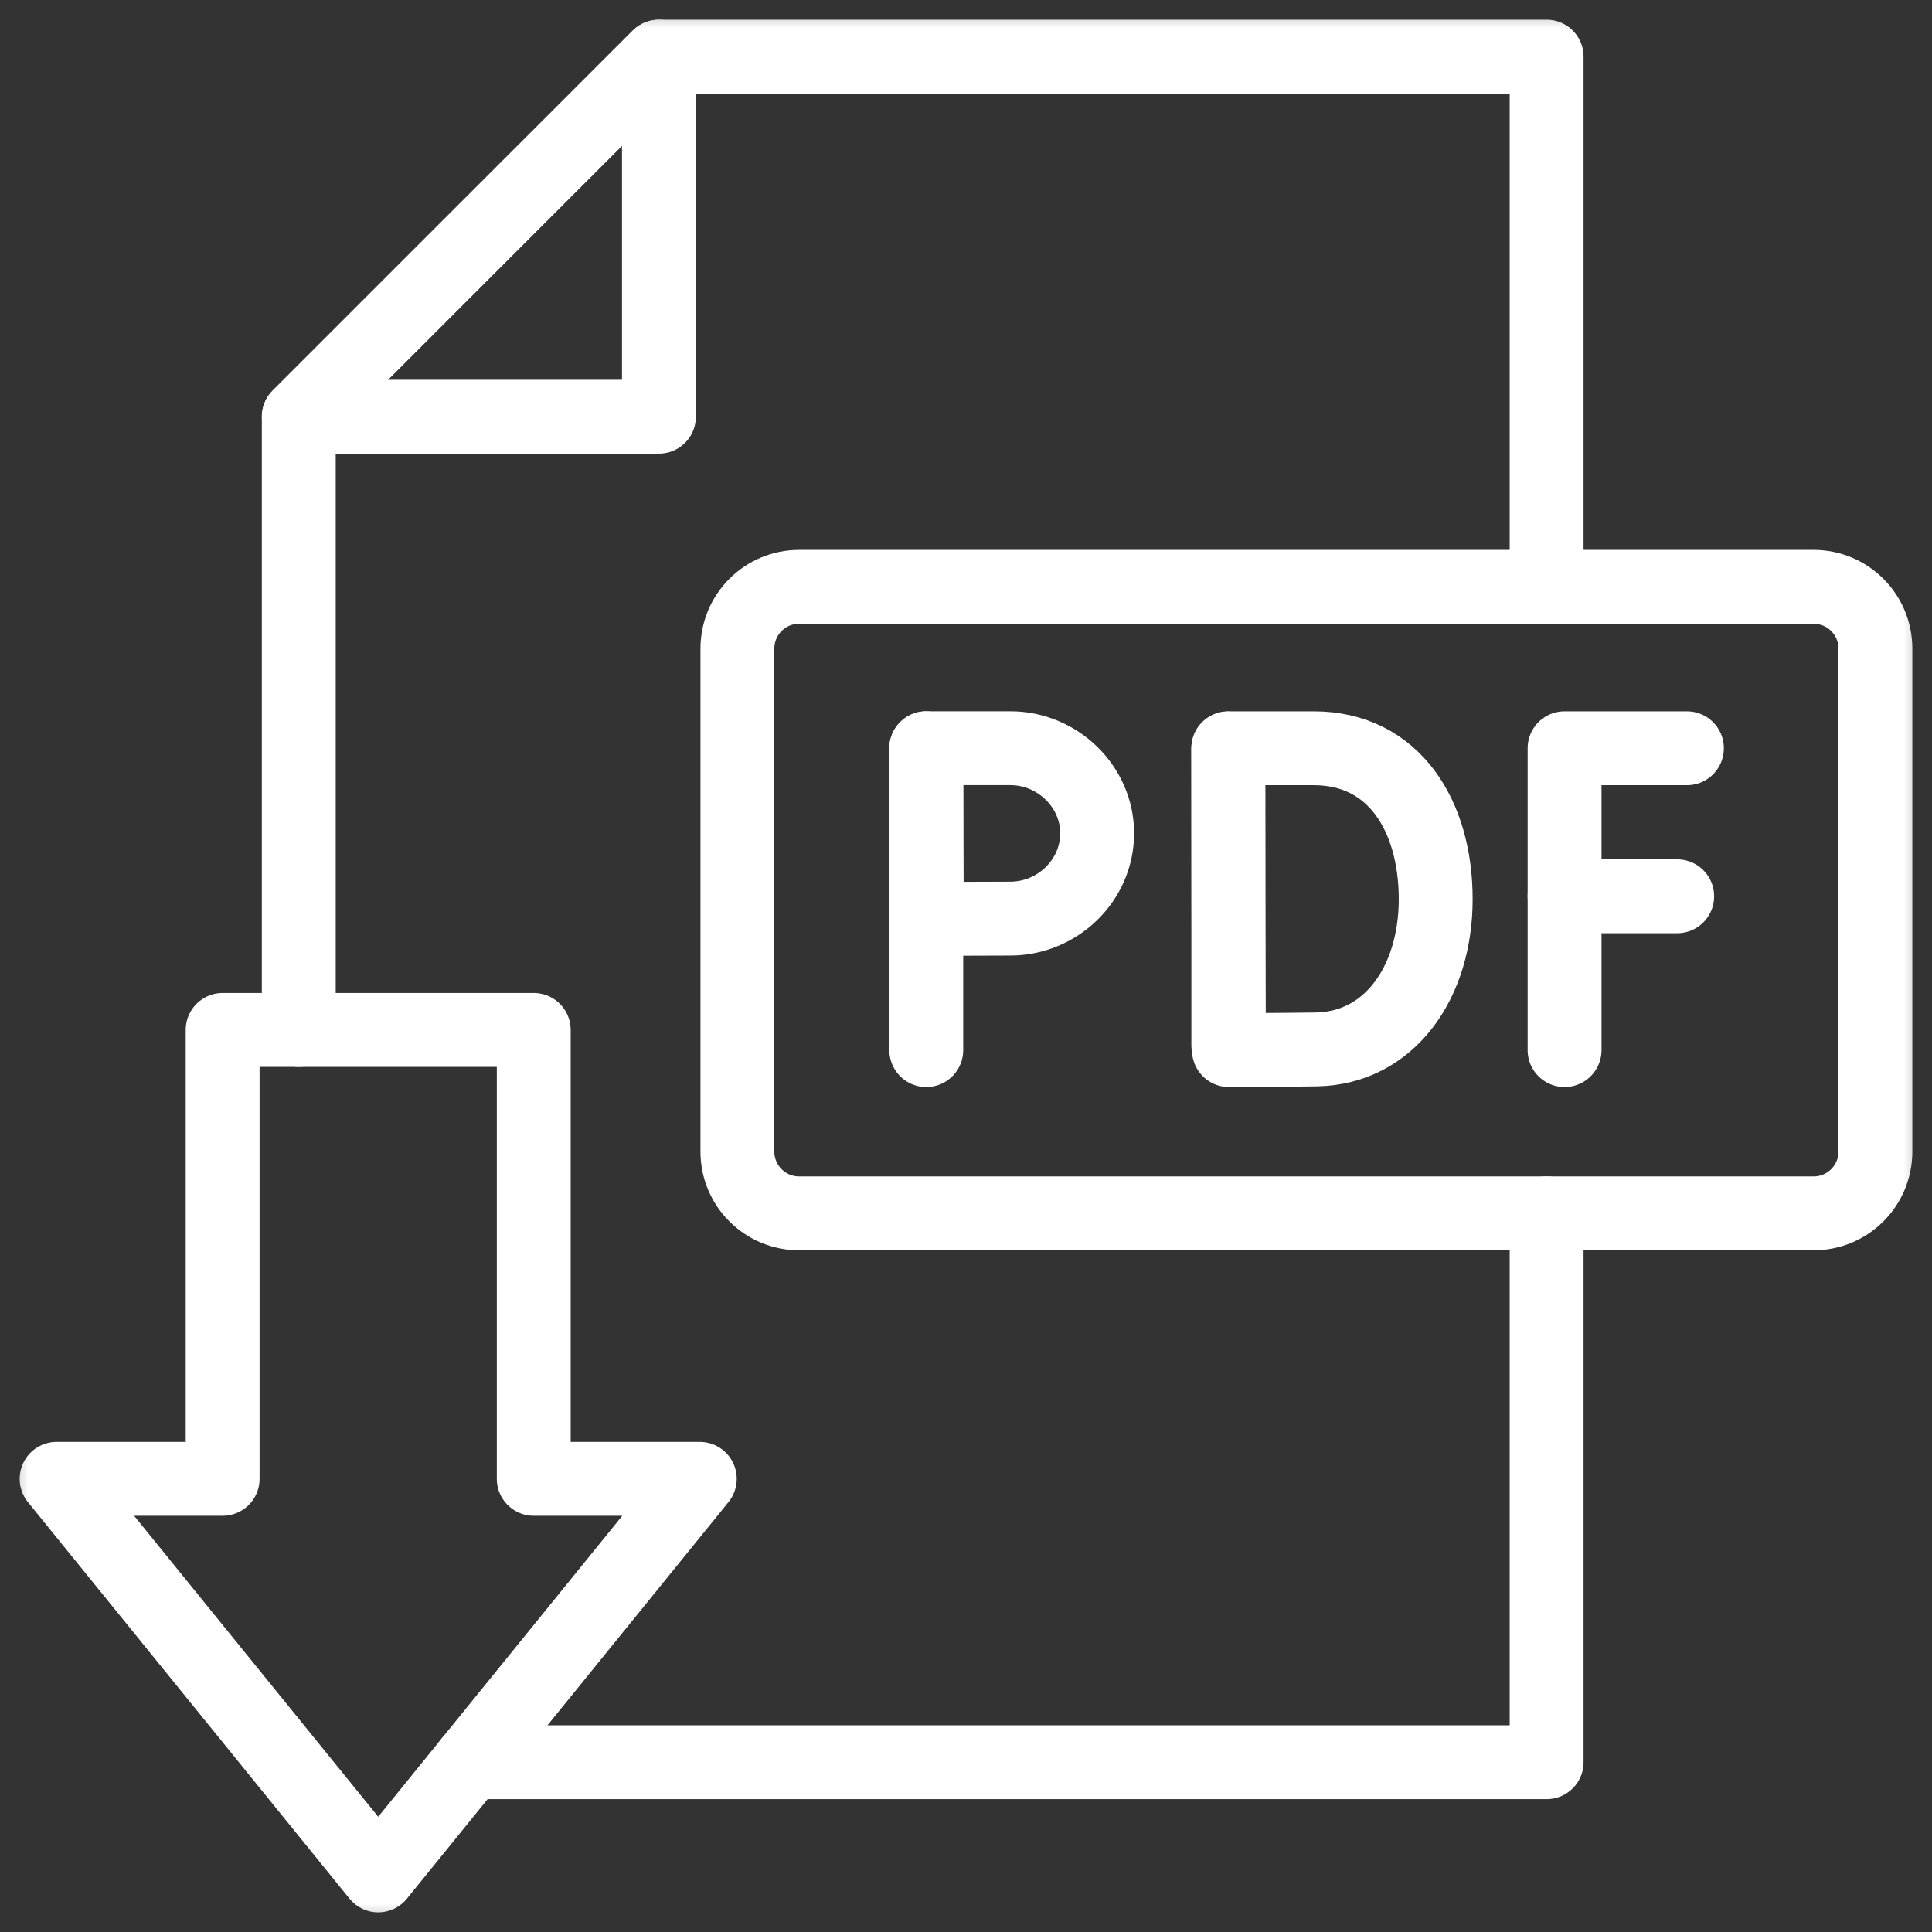
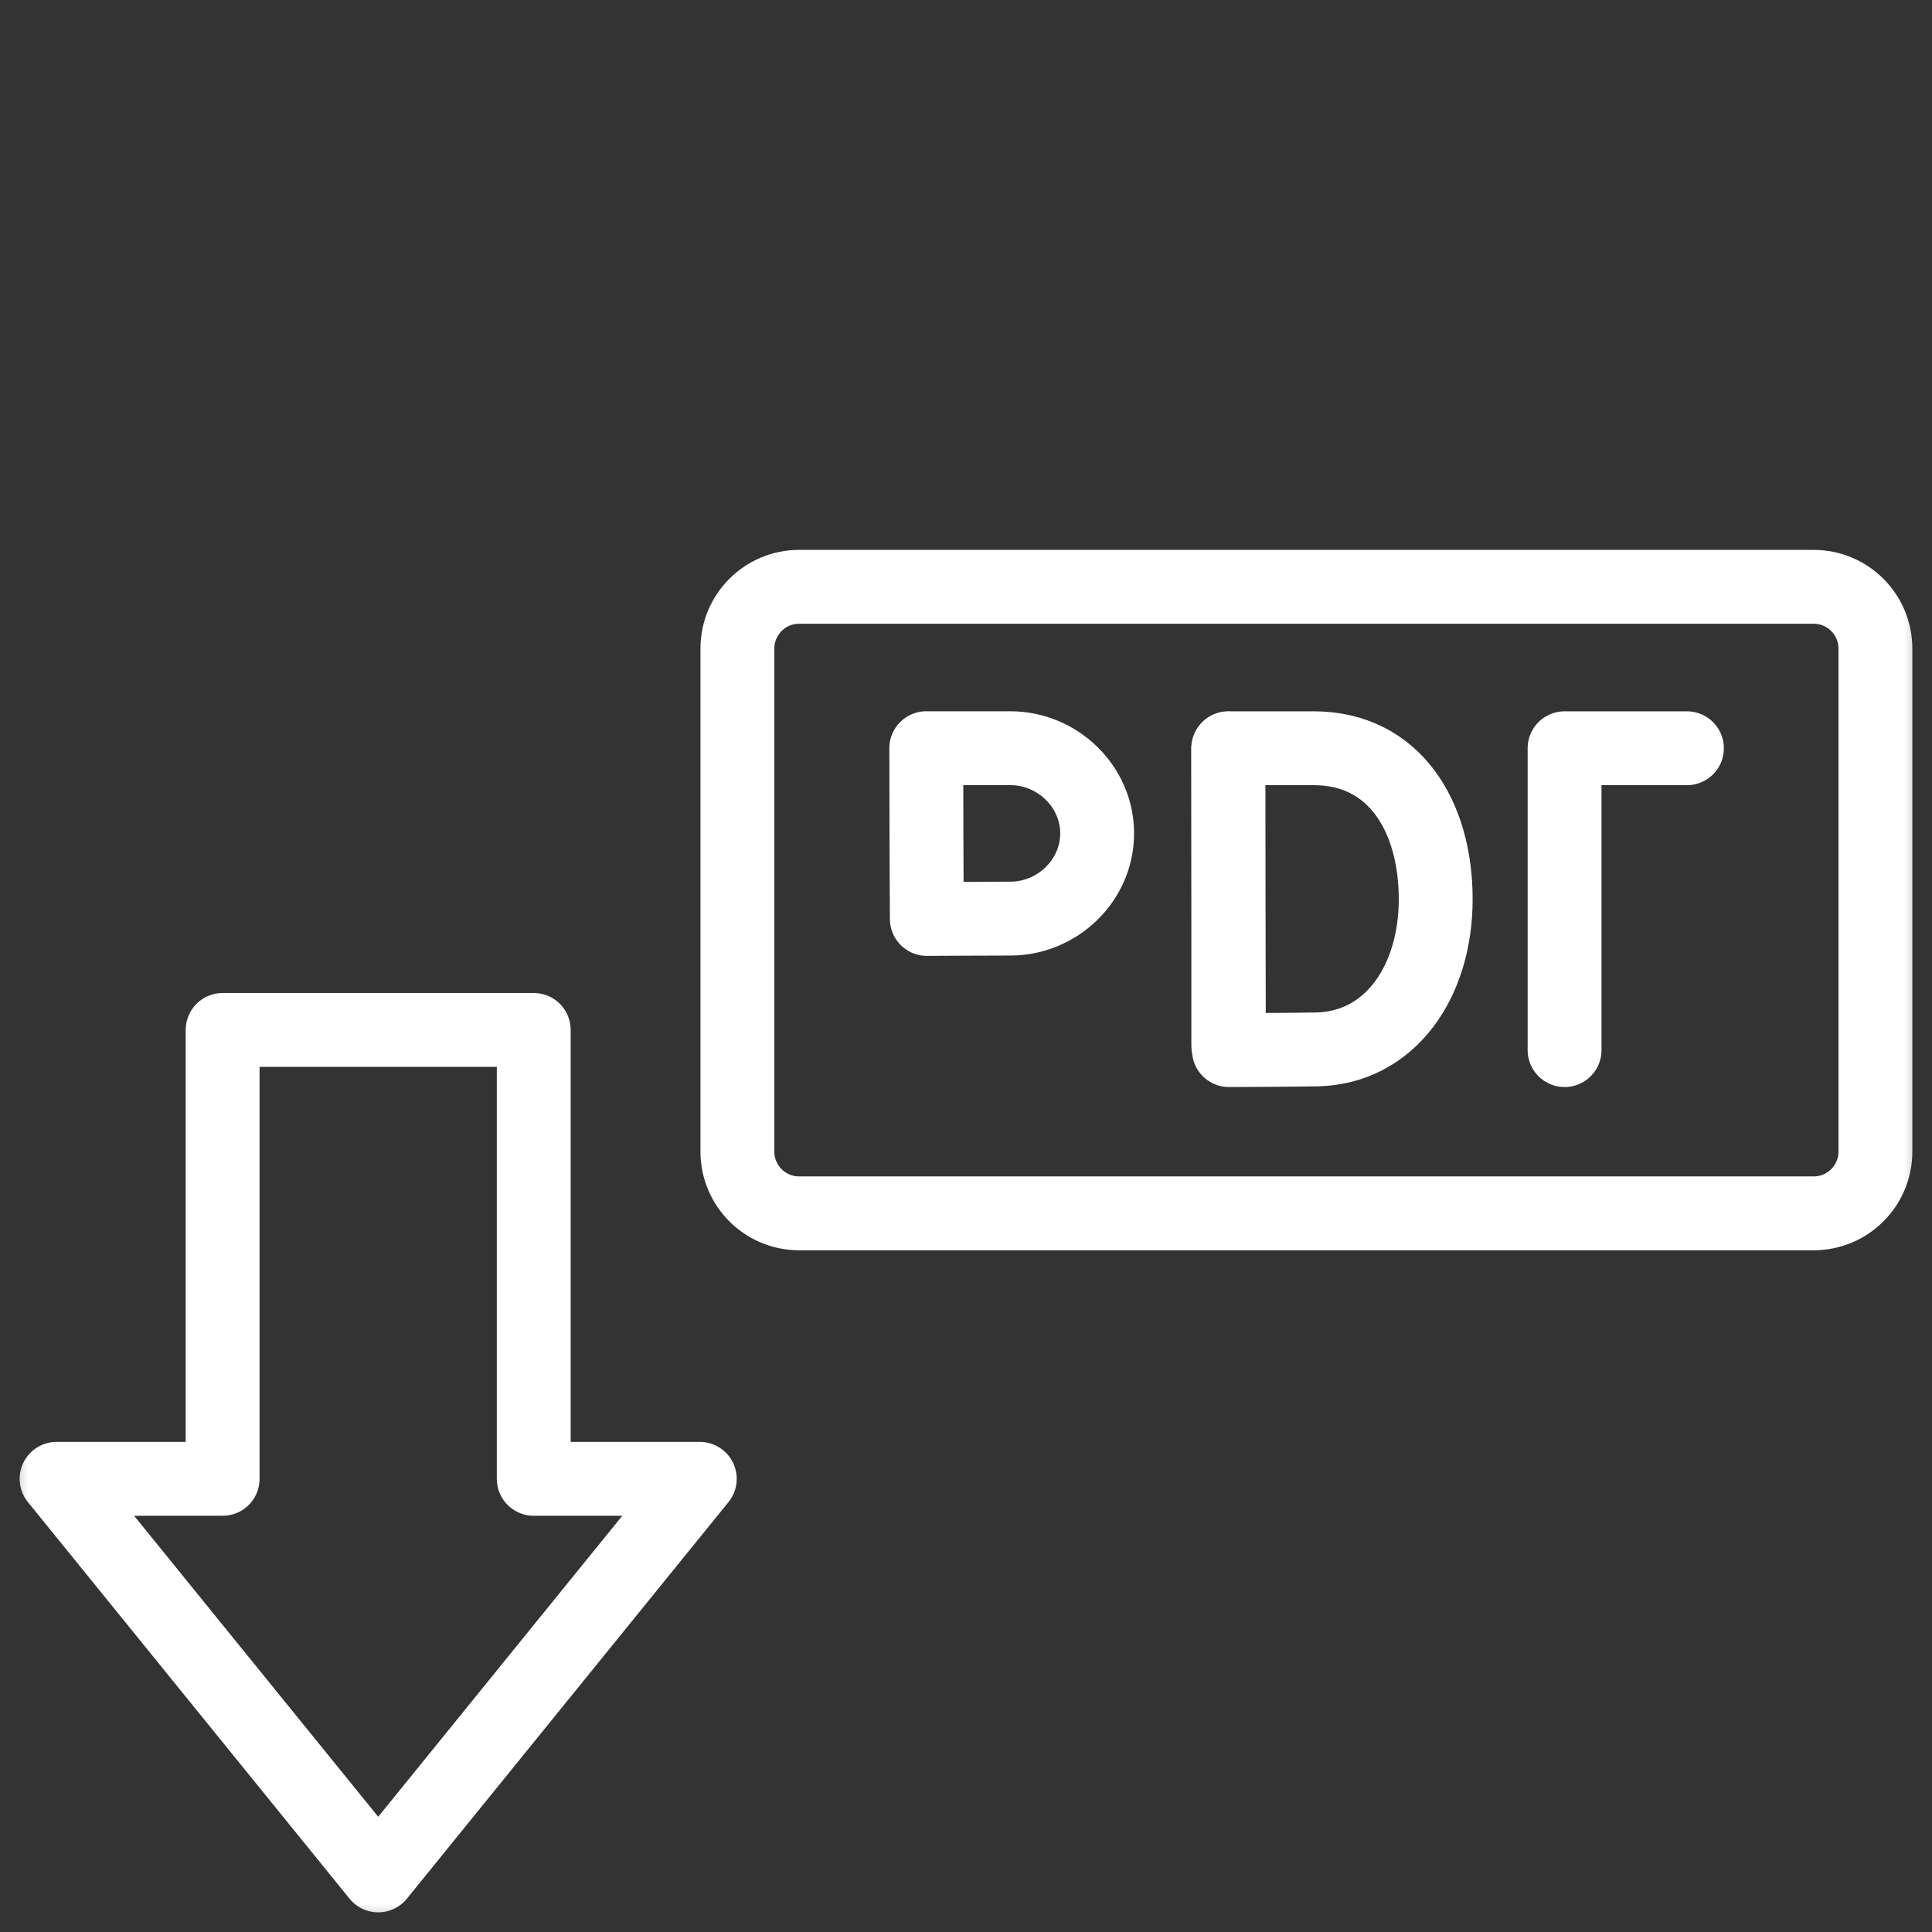
<svg xmlns="http://www.w3.org/2000/svg" width="34" height="34" viewBox="0 0 34 34" fill="none">
  <rect x="0" y="0" width="34" height="34" fill="#333333" stroke="none" />
  <g clip-path="url(#clip0_273_93)">
    <mask id="mask0_273_93" style="mask-type:luminance" maskUnits="userSpaceOnUse" x="0" y="0" width="34" height="34">
      <path d="M0 3.8147e-06H34V34H0V3.8147e-06Z" fill="white" />
    </mask>
    <g mask="url(#mask0_273_93)">
-       <path d="M27.218 21.353V31.012H8.271" stroke="white" stroke-width="1.3" stroke-miterlimit="10" stroke-linecap="round" stroke-linejoin="round" />
-       <path d="M5.258 18.125V7.333L11.596 0.996H27.218V10.327" stroke="white" stroke-width="1.3" stroke-miterlimit="10" stroke-linecap="round" stroke-linejoin="round" />
-       <path d="M5.258 7.333L11.596 0.996V7.333H5.258Z" stroke="white" stroke-width="1.3" stroke-miterlimit="10" stroke-linecap="round" stroke-linejoin="round" />
-     </g>
+       </g>
    <path d="M29.687 13.168H27.534V18.48" stroke="white" stroke-width="1.3" stroke-miterlimit="10" stroke-linecap="round" stroke-linejoin="round" />
-     <path d="M27.534 15.773H29.516" stroke="white" stroke-width="1.3" stroke-miterlimit="10" stroke-linecap="round" stroke-linejoin="round" />
    <path d="M21.616 13.173V18.394" stroke="white" stroke-width="1.3" stroke-miterlimit="10" stroke-linecap="round" stroke-linejoin="round" />
    <mask id="mask1_273_93" style="mask-type:luminance" maskUnits="userSpaceOnUse" x="0" y="0" width="34" height="34">
      <path d="M0 3.8147e-06H34V34H0V3.8147e-06Z" fill="white" />
    </mask>
    <g mask="url(#mask1_273_93)">
      <path d="M25.266 15.824C25.266 17.288 24.454 18.446 23.165 18.468C22.736 18.476 21.627 18.48 21.627 18.48C21.627 18.48 21.62 16.556 21.62 15.818C21.62 15.212 21.616 13.168 21.616 13.168H23.121C24.535 13.168 25.266 14.36 25.266 15.824Z" stroke="white" stroke-width="1.3" stroke-miterlimit="10" stroke-linecap="round" stroke-linejoin="round" />
-       <path d="M16.301 13.168V18.48" stroke="white" stroke-width="1.3" stroke-miterlimit="10" stroke-linecap="round" stroke-linejoin="round" />
      <path d="M19.308 14.666C19.308 15.495 18.608 16.166 17.78 16.166C17.369 16.166 16.311 16.172 16.311 16.172C16.311 16.172 16.304 15.084 16.304 14.666C16.304 14.324 16.301 13.167 16.301 13.167H17.78C18.608 13.167 19.308 13.839 19.308 14.666Z" stroke="white" stroke-width="1.3" stroke-miterlimit="10" stroke-linecap="round" stroke-linejoin="round" />
      <path d="M31.917 21.353H14.064C13.463 21.353 12.977 20.866 12.977 20.266V11.414C12.977 10.814 13.463 10.327 14.064 10.327H31.917C32.517 10.327 33.004 10.814 33.004 11.414V20.266C33.004 20.866 32.517 21.353 31.917 21.353Z" stroke="white" stroke-width="1.3" stroke-miterlimit="10" stroke-linecap="round" stroke-linejoin="round" />
      <path d="M12.315 26.025L6.656 33.004L0.996 26.025H3.918V18.125H9.393V26.025H12.315Z" stroke="white" stroke-width="1.3" stroke-miterlimit="10" stroke-linecap="round" stroke-linejoin="round" />
    </g>
  </g>
  <defs>
    <clipPath id="clip0_273_93">
      <rect width="34" height="34" fill="white" />
    </clipPath>
  </defs>
</svg>